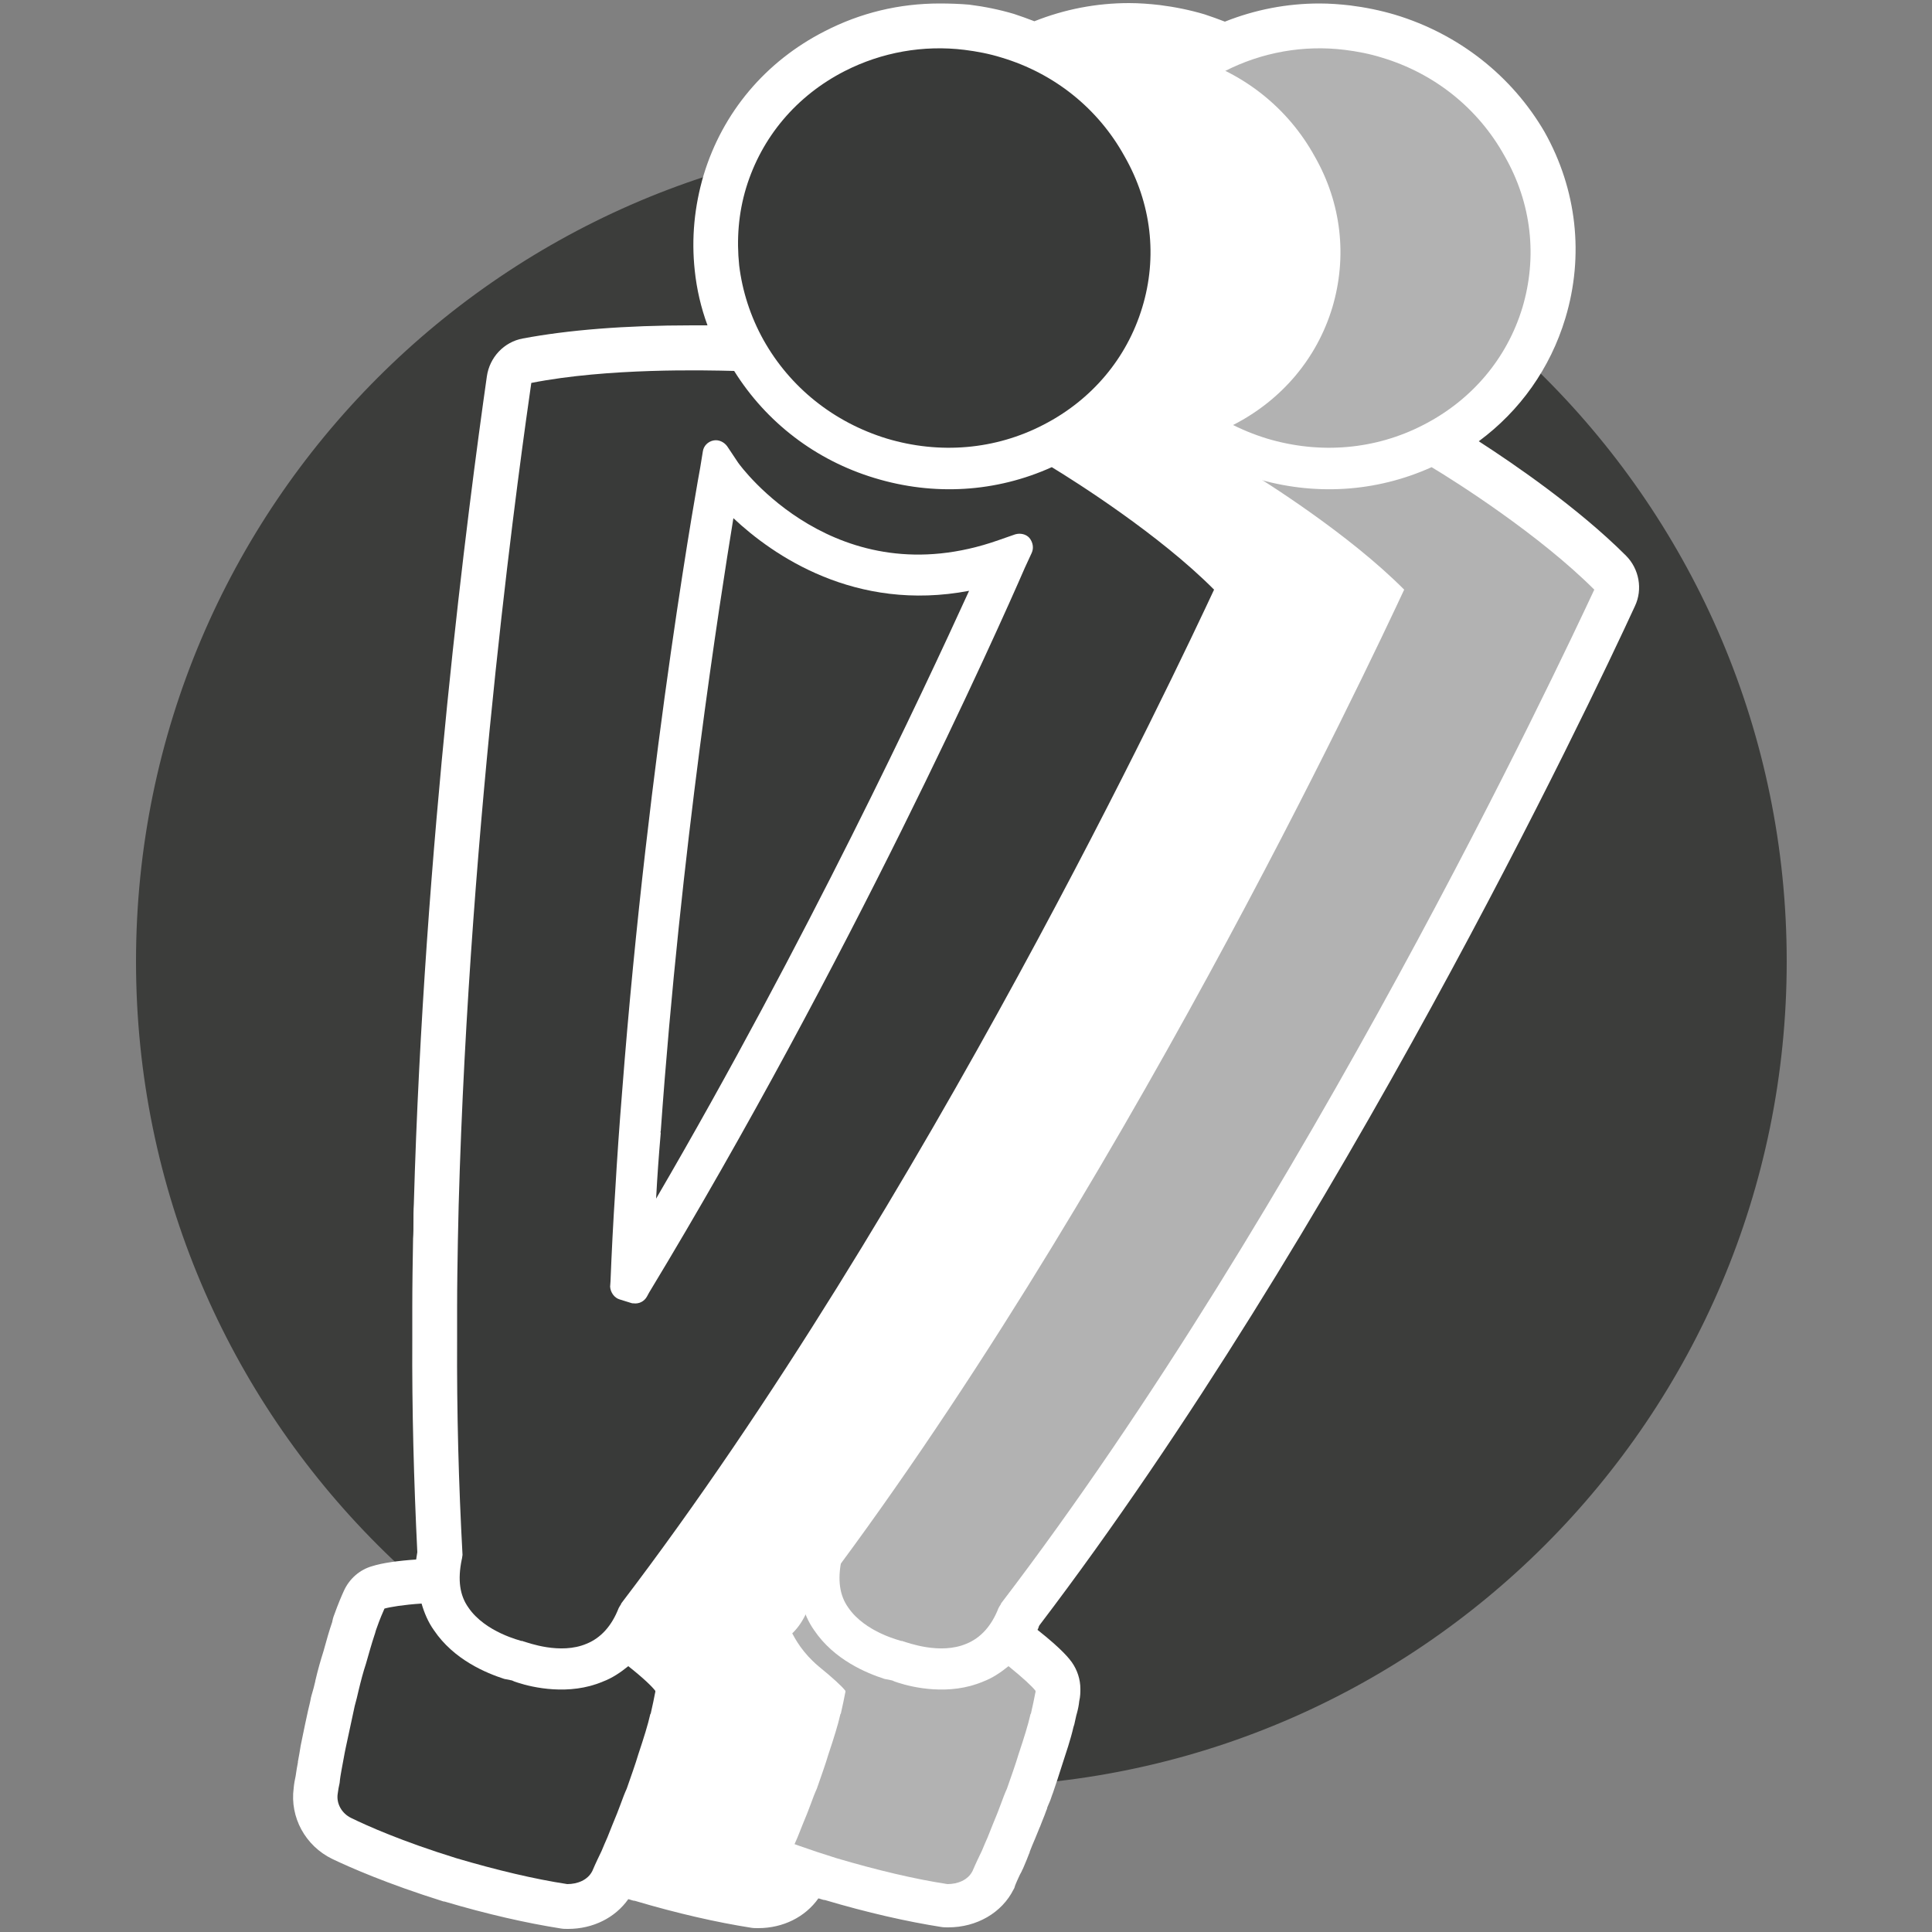
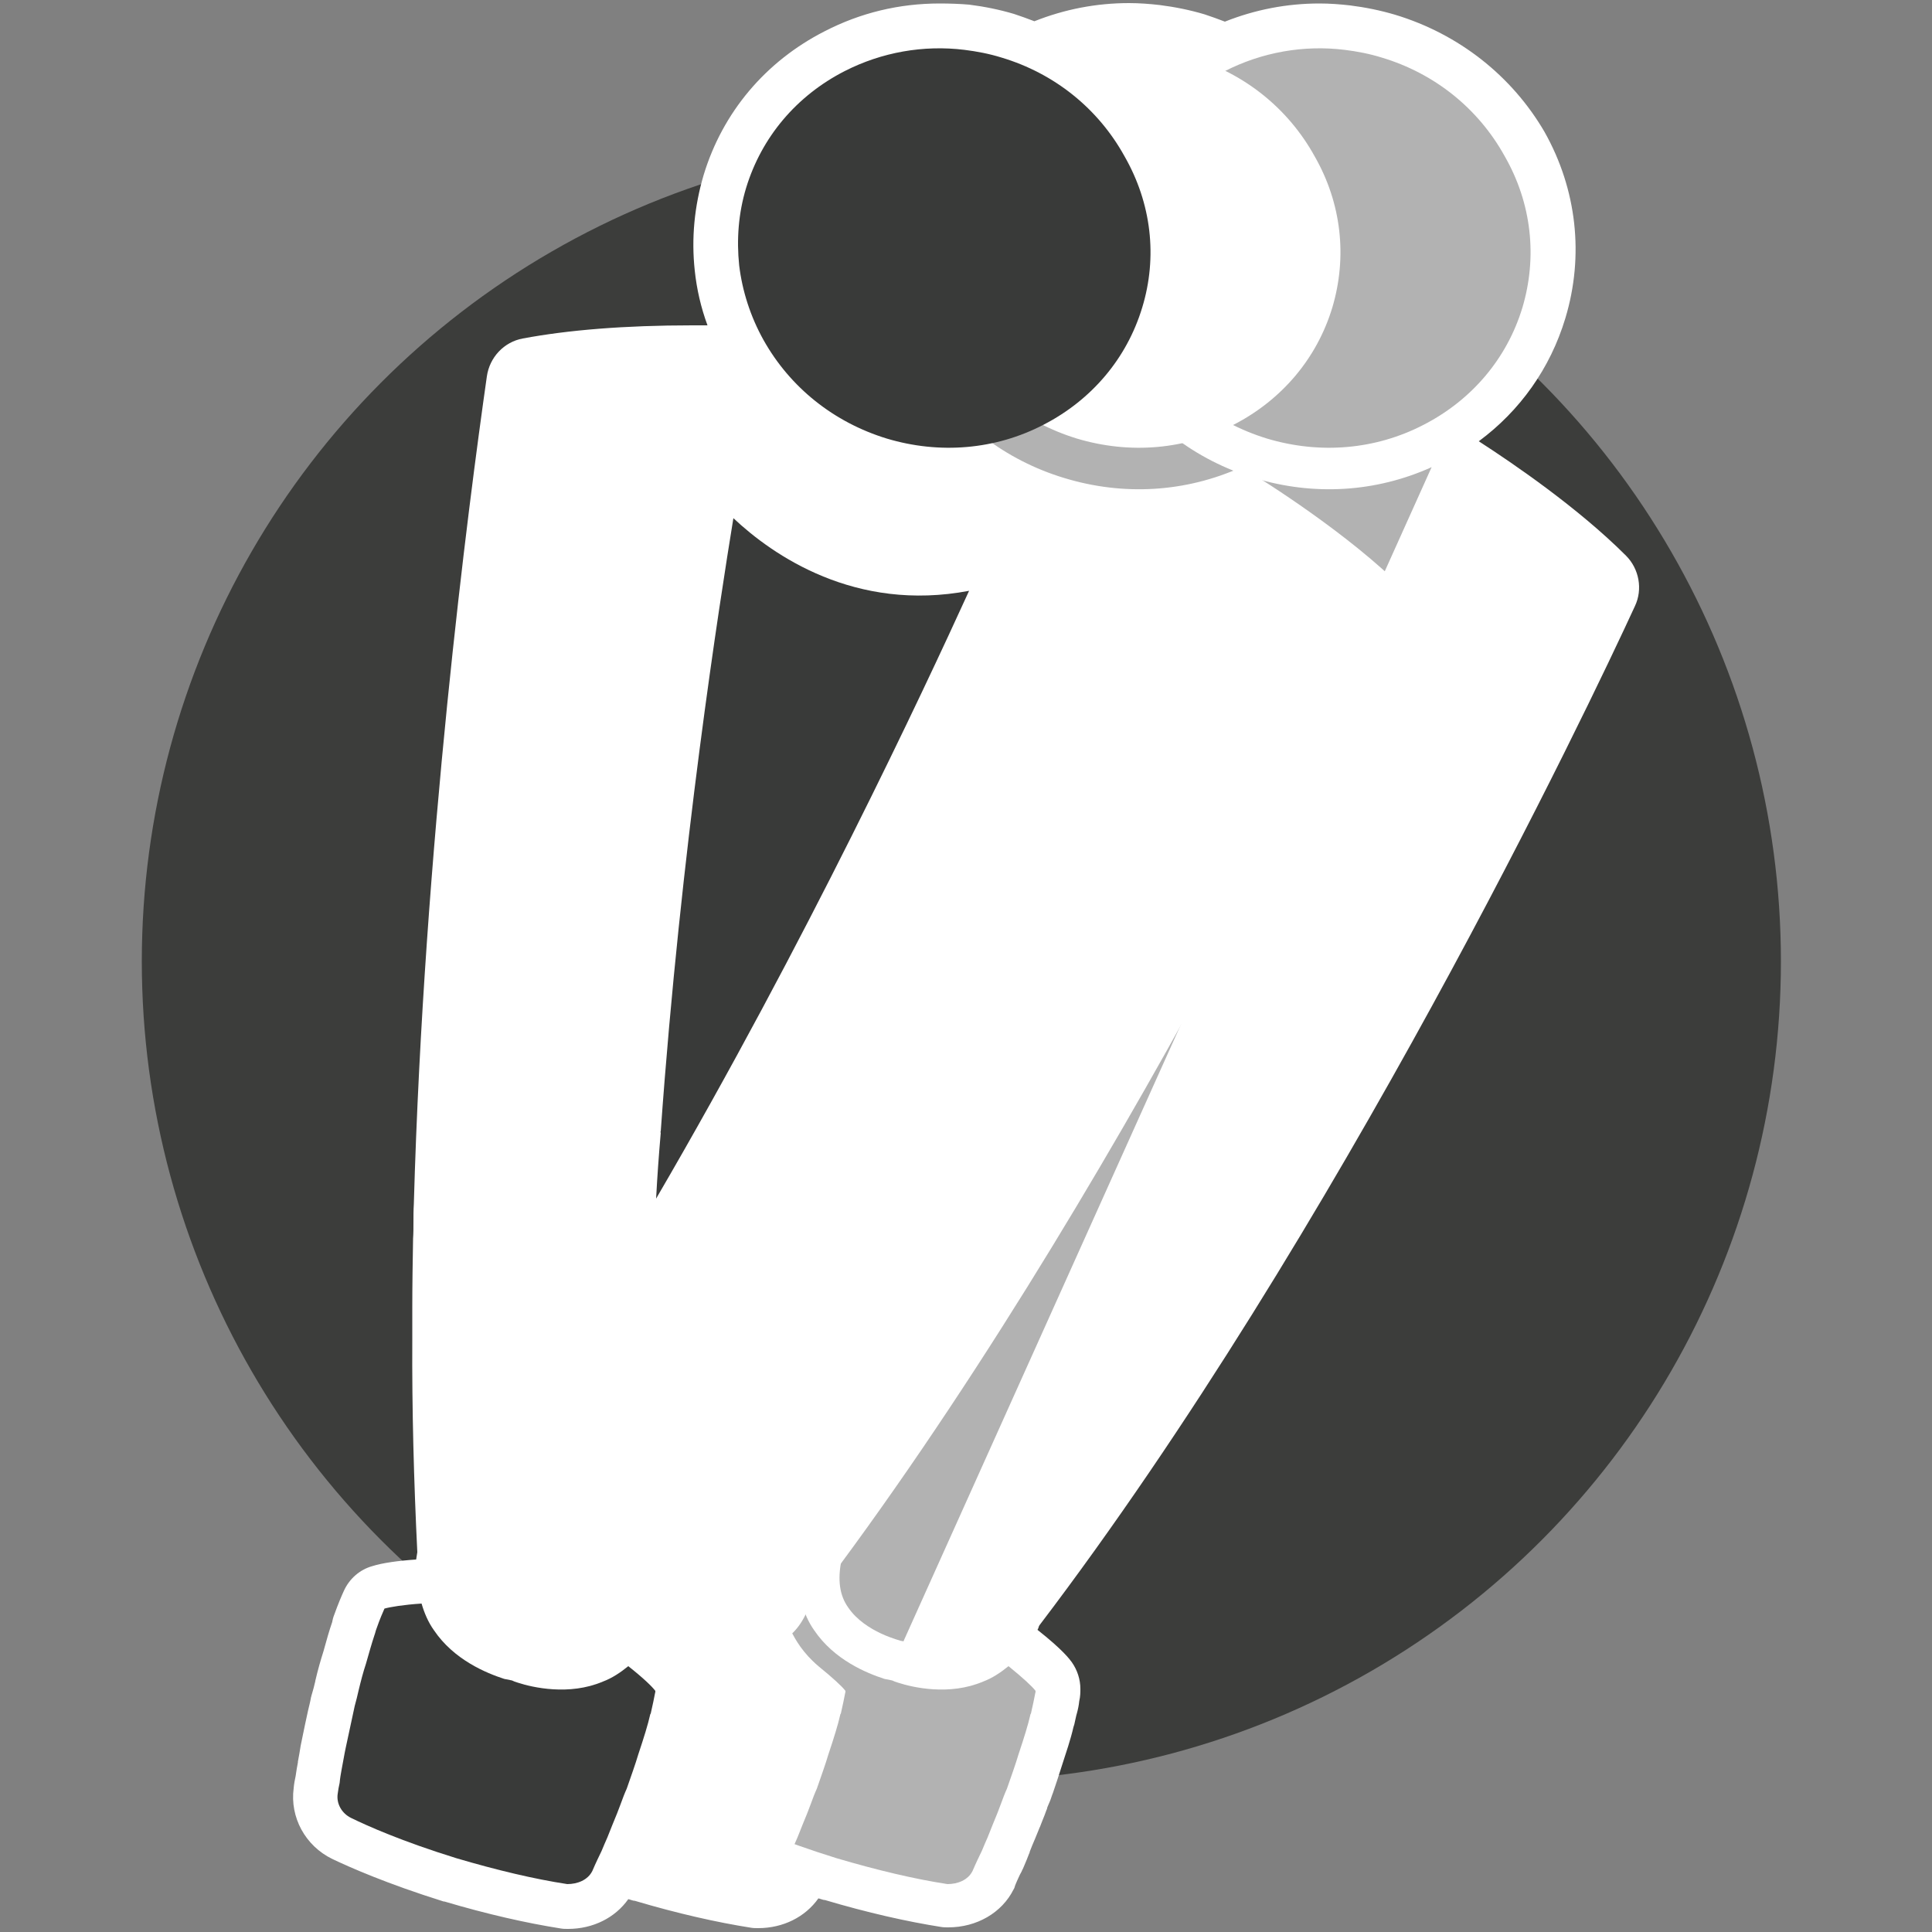
<svg xmlns="http://www.w3.org/2000/svg" viewBox="0 0 500 500" style="enable-background:new 0 0 500 500" xml:space="preserve">
  <rect x="0" y="0" width="500" height="500" fill="#808080" stroke="none" />
  <style>.st0{fill:#3c3d3b}.st1{fill:#fff}.st2{fill:#b2b2b2}.st3{fill:#dd0021}.st4{fill:#393a39}.st5{display:none}.st6{display:inline}.st7{fill-rule:evenodd;clip-rule:evenodd;fill:#3c3d3b}.st8{fill:#e6dbd2}</style>
  <g id="Calque_1">
    <circle class="st0" cx="248.8" cy="248.8" r="212.1" />
-     <path class="st0" d="M248.8 38.2c28.4 0 56 5.6 81.9 16.5 25.1 10.6 47.6 25.8 66.9 45.1s34.5 41.8 45.1 66.9c11 26 16.5 53.5 16.5 81.9s-5.6 56-16.5 81.9c-10.6 25.1-25.8 47.6-45.1 66.9s-41.8 34.5-66.9 45.1c-26 11-53.5 16.5-81.9 16.5s-56-5.6-81.9-16.5c-25.1-10.6-47.6-25.8-66.9-45.1s-34.5-41.8-45.1-66.9c-11-26-16.5-53.5-16.5-81.9s5.6-56 16.5-81.9c10.6-25.1 25.8-47.6 45.1-66.9s41.8-34.5 66.9-45.1c25.9-10.9 53.4-16.5 81.9-16.5m0-3c-118 0-213.6 95.6-213.6 213.6s95.6 213.6 213.6 213.6 213.6-95.6 213.6-213.6S366.7 35.2 248.8 35.2z" />
    <path class="st1" d="M245.3 493.3c-.3 0-.6 0-.9-.1-8.7-1.3-18.6-3.6-29.5-6.9-2.1-.6-4.1-1.3-6.1-2 0 .1-.1.2-.1.3-.2.5-.5 1-.7 1.5-.1.2-.1.3-.2.5-2.1 4.1-6.4 6.6-11.7 6.6-.3 0-.6 0-.9-.1-8.7-1.3-18.6-3.6-29.5-6.9-2.1-.6-4.1-1.3-6.1-2 0 .1-.1.2-.1.3-.2.5-.5 1-.7 1.5-.1.2-.1.3-.2.5-2.1 4.1-6.4 6.6-11.7 6.6-.3 0-.6 0-.9-.1-8.7-1.3-18.6-3.6-29.5-6.9-14.5-4.5-23.8-8.6-28.1-10.7-4.7-2.2-7.4-7.3-6.7-12.3.1-1 .3-2 .5-2.9.1-1.3.3-2.5.5-3.5v-.1c.2-.8.3-1.5.4-2.3.2-1.2.4-2.4.7-3.6.5-2.4 1-4.8 1.5-7l.8-3.6c0-.1.1-.2.1-.4.3-1.1.6-2.3.9-3.7.7-3 1.3-5.3 2-7.3.8-2.8 1.5-5.3 2.2-7.5 0-.1.1-.2.1-.2 0-.1 0-.2.1-.2.1-.3.2-.8.4-1.2.9-2.6 1.7-4.6 2.3-5.7.7-1.6 2.1-2.7 3.7-3.2 2.2-.6 6.4-1.2 10.8-1.5h.4c1.6 0 3.1.7 4.2 1.8-.3-2.6-.2-5.5.5-8.7V402c-1-18.5-1.5-37.2-1.4-55.5v-8.4c0-5.8.1-11.7.2-17.4.1-1.6.1-3 .1-4.5s.1-3.1.1-4.6c2.5-92.1 14-180 18.8-213.5.4-2.4 2.2-4.4 4.6-4.9 14.1-2.8 31-3.3 42.7-3.3 5.1 0 9.2.1 11.1.2.8 0 1.5.2 2.2.5-3.7-6.8-6-13.9-6.8-21.3-.8-7.6-.2-15.1 2.1-22.4 4.4-14.6 14.5-26.6 28.4-33.7 8.5-4.3 17.7-6.6 27.2-6.6 2.4 0 4.8.1 7.2.4 3.6.4 7.2 1.2 10.6 2.2 2.3.7 4.6 1.6 7 2.6 7.7-3.5 16-5.2 24.5-5.2 2.4 0 4.8.1 7.2.4 3.6.4 7.2 1.2 10.6 2.2 2.3.7 4.6 1.6 7 2.6 7.7-3.5 16-5.2 24.5-5.2 2.4 0 4.8.1 7.2.4 3.6.4 7.2 1.2 10.6 2.2 15.1 4.6 27.6 14.6 35.2 28.2 7.6 13.6 9.4 29.1 4.9 43.8-4.4 14.4-14.2 26.3-27.7 33.4.9.6 1.6 1 1.8 1.2 2.3 1.4 26.8 16.3 43.1 32.5 1.7 1.7 2.2 4.3 1.2 6.6-12.1 26.2-76.6 161.6-153.6 262.8-.1.3-.3.5-.5.7-.7 1.8-1.6 3.5-2.6 5l3.6 3.2c4.1 3.3 6.8 5.8 8 7.4.7 1 1.1 2.2 1.1 3.4 0 .5 0 1.2-.2 2-.2.9-.4 1.8-.6 3-.1.6-.3 1.4-.5 2.1-.1.3-.2.7-.3 1-.7 3-1.9 6.6-3 10-.6 2.2-1.4 4.4-2.3 6.8l-.8 2.2c-.1.3-.2.5-.3.8-.1.1-.2.4-.3.7l-.3.6c-.3.8-.6 1.7-1 2.6-.2.6-.5 1.2-.7 1.8-.4.9-.7 1.8-1.1 2.7-.5 1.2-1 2.4-1.4 3.5 0 .1-.1.2-.1.3-.5 1-1 2.2-1.4 3.3 0 .1-.1.2-.2.3-.2.4-.4.7-.5 1.1-.2.3-.3.7-.5 1.1-.2.4-.3.7-.5 1.1-.2.5-.5 1-.7 1.5-.1.2-.1.3-.2.5-2.2 4.4-6.6 6.9-11.8 6.9z" />
    <path class="st1" d="M243.2 12.5c2.2 0 4.3.1 6.5.4 3.2.4 6.4 1 9.6 2 3 .9 5.9 2.1 8.7 3.5 7.7-3.9 16-5.9 24.4-5.9 2.2 0 4.3.1 6.5.4 3.2.4 6.4 1 9.6 2 3 .9 5.9 2.1 8.7 3.5 7.7-3.9 16-5.9 24.4-5.9 2.2 0 4.3.1 6.5.4 3.2.4 6.4 1 9.6 2 13.7 4.1 25 13.2 31.8 25.5 6.9 12.2 8.4 26.2 4.4 39.3-4 13.2-13.1 23.9-25.5 30.3-3 1.6-6.2 2.8-9.4 3.8 6.4 3.7 11.5 7.1 11.5 7.1 6.2 3.7 27.9 17.5 42.1 31.7-9.2 19.8-74.9 159.3-153.4 262.2-.1.1-.2.3-.2.4-.1.1-.5.8-.6 1-1.4 3.4-3.3 6-5.7 7.7l8.2 7.3c3.8 3 6.3 5.3 7.1 6.4 0 .2 0 .4-.1.7-.2 1.2-.6 2.9-1.1 5.2l-.1.1c-.6 2.7-1.7 6.2-3.1 10.4-.8 2.7-1.9 5.7-3 8.9-.3.6-.5 1.2-.8 1.9-.5 1.4-1.1 2.9-1.7 4.5-.8 2-1.7 4.1-2.5 6.2-.5 1.1-1 2.3-1.5 3.5-.4.8-.7 1.5-1.1 2.3-.4.9-.9 1.9-1.3 2.9-1.2 2.4-3.9 3.4-6.5 3.4-8.5-1.3-18.2-3.6-28.7-6.7-4.1-1.3-7.6-2.5-10.8-3.6-.2.6-.5 1.1-.7 1.7-.4.8-.7 1.5-1.1 2.3-.4.9-.9 1.9-1.3 2.9-1.2 2.4-3.9 3.4-6.5 3.4-8.5-1.3-18.2-3.6-28.7-6.7-4.1-1.3-7.6-2.5-10.8-3.6-.2.6-.5 1.1-.7 1.7-.4.8-.7 1.5-1.1 2.3-.4.9-.9 1.9-1.3 2.9-1.2 2.4-3.9 3.4-6.5 3.4-8.5-1.3-18.2-3.6-28.7-6.7-14.2-4.4-23.1-8.4-27.2-10.4-2.5-1.2-3.9-3.8-3.5-6.3.1-.9.3-1.9.5-2.8.1-1.2.3-2.3.5-3.4.4-2 .7-4 1.1-5.8.8-3.8 1.6-7.4 2.3-10.7.4-1.4.7-2.7 1-4 .6-2.5 1.2-4.8 1.9-6.9.8-2.8 1.5-5.3 2.2-7.4.2-.5.3-1.1.5-1.6.9-2.6 1.7-4.4 2.1-5.3 1.4-.4 4.9-1 9.6-1.3.7 2.4 1.7 4.8 3.2 6.9 5.2 7.7 13.6 11.1 18.2 12.6.6.1 1.1.2 2 .4.4.2.9.4 1.6.6 1.7.5 4.6 1.3 8.1 1.6.6-2.3 1.1-4.5 1.8-6.5.4-1.5.8-2.8 1.2-4.1-4.8 0-8.9-1.6-9.7-1.8l-.3-.1h-.2c-.1-.1-9.4-2.2-13.8-8.7-2.2-3.2-2.8-7.2-1.7-12.4.1-.3.1-.7.2-1.2-1-18.2-1.5-37-1.4-55.7v-8.4c0-5.8.1-11.6.2-17.3.1-3 .1-6 .2-9 2.8-101.4 16.4-196.2 18.8-212.9 13.9-2.7 30.4-3.2 41.6-3.2 4.8 0 8.7.1 11 .2.5.8 1 1.5 1.5 2.2 4-.6 8.1-1.1 12.1-1.4-2.3-2.7-4.3-5.6-6.1-8.7-3.4-6.1-5.5-12.7-6.3-19.3-.7-6.7-.2-13.5 1.8-20.1 4-13.1 13-23.8 25.5-30.2 7.6-4 15.9-6 24.4-6m0-11.6c-10.5 0-20.5 2.4-29.8 7.2-15.3 7.8-26.4 21-31.3 37.2-2.4 8.1-3.2 16.4-2.3 24.7.5 4.8 1.6 9.6 3.3 14.2h-4c-17.4 0-32.1 1.2-43.8 3.4-4.9.9-8.6 4.9-9.3 9.8-4.8 33.6-16.3 121.7-18.9 214.2-.1 1.6-.1 3.1-.1 4.7 0 1.5 0 2.9-.1 4.3v.2c-.1 5.7-.2 11.7-.2 17.5v8.3c-.1 18.2.4 36.7 1.3 55.1-.1.6-.2 1.3-.3 1.9-4.6.3-8.8.9-11.3 1.7-3.3.9-6 3.3-7.4 6.4-.6 1.3-1.5 3.4-2.5 6.2-.3.7-.4 1.3-.5 1.7v.1c-.8 2.3-1.5 4.8-2.3 7.7-.7 2.2-1.4 4.6-2.1 7.6v.1c-.3 1.3-.6 2.4-.9 3.4-.1.2-.1.5-.2.7-.2 1.2-.5 2.3-.8 3.6-.5 2.3-1 4.6-1.5 7.1-.3 1.3-.5 2.5-.7 3.8-.1.7-.3 1.5-.4 2.2v.2c-.2 1-.4 2.2-.6 3.6-.2.9-.4 1.9-.5 3.1-1 7.5 3 14.9 10 18.3 4.4 2.1 14.1 6.4 28.8 11h.2c11.1 3.3 21.3 5.6 30.2 7 .6.1 1.2.1 1.8.1 6.5 0 12.2-2.9 15.6-7.7.5.1.9.3 1.4.4h.2c11.1 3.3 21.3 5.6 30.2 7 .6.1 1.2.1 1.8.1 6.5 0 12.2-2.9 15.6-7.7.5.1.9.3 1.4.4h.2c11.1 3.3 21.3 5.6 30.2 7 .6.1 1.2.1 1.8.1 7.4 0 13.9-3.8 16.9-9.8.2-.3.3-.6.4-1 .1-.3.3-.7.5-1.2.2-.4.3-.7.5-1.1.2-.4.3-.7.5-1 .2-.3.3-.7.5-1 .1-.2.2-.5.3-.7.5-1.1.9-2.2 1.3-3.2.1-.2.2-.4.2-.6.4-1.1.9-2.2 1.4-3.4.4-.9.7-1.8 1.1-2.7 0-.1 0-.1.1-.2.2-.6.5-1.2.7-1.8.4-.9.7-1.8 1-2.6.1-.2.2-.4.2-.6 0-.1.1-.2.1-.3.2-.5.4-.9.6-1.4.3-.7.5-1.5.8-2.2.8-2.4 1.6-4.7 2.3-7 1.1-3.4 2.3-6.9 3-10 .2-.5.3-1 .4-1.5.2-.8.3-1.5.5-2.1.3-1.1.5-2.1.6-3.1.3-1.3.3-2.4.3-3.2 0-2.5-.8-4.9-2.2-6.9-.6-.8-2.2-3.1-8.9-8.4.2-.3.3-.7.4-1 .1-.1.1-.2.2-.3 77.3-101.7 141.9-237.3 154-263.6 2.1-4.4 1.1-9.7-2.3-13.1-12.3-12.3-29.1-23.8-38.1-29.6 10.7-7.9 18.5-18.9 22.4-31.8 4.9-16.2 3-33.4-5.4-48.3-8.4-14.4-22.1-25.3-38.7-30.3-3.7-1.1-7.6-1.9-11.6-2.4-2.6-.3-5.3-.5-7.9-.5-8.5 0-16.7 1.6-24.5 4.7-1.8-.7-3.5-1.3-5.3-1.9-3.7-1.1-7.6-1.9-11.6-2.4-2.6-.3-5.3-.5-7.9-.5-8.5 0-16.7 1.6-24.5 4.7-1.8-.7-3.5-1.3-5.3-1.9-3.7-1.1-7.6-1.9-11.6-2.4-2.3-.2-5-.3-7.6-.3z" />
-     <path class="st2" d="M370.5 120.9c-14.4 6.5-30.5 7.5-45.9 2.8-15.2-4.6-28-14.4-36.3-27.7-7.5-.2-32.7-.8-52.5 3.1-2.4 16.7-16 111.5-18.8 212.9-.1 3-.1 6-.2 9-.1 5.8-.2 11.6-.2 17.3v8.4c-.1 18.7.4 37.5 1.4 55.7-.1.5-.1.9-.2 1.2-1.1 5.3-.5 9.3 1.7 12.4 4.4 6.5 13.7 8.6 13.8 8.7 0 0 .1-.1.2 0l.3.1c1.1.3 9.5 3.5 16.3.6 3.7-1.5 6.5-4.6 8.3-9.2.1-.2.5-.9.6-1 0-.1.1-.3.2-.4 78.5-102.9 144.2-242.5 153.4-262.2-14.2-14.2-35.9-28-42.1-31.7" />
+     <path class="st2" d="M370.5 120.9c-14.4 6.5-30.5 7.5-45.9 2.8-15.2-4.6-28-14.4-36.3-27.7-7.5-.2-32.7-.8-52.5 3.1-2.4 16.7-16 111.5-18.8 212.9-.1 3-.1 6-.2 9-.1 5.8-.2 11.6-.2 17.3v8.4c-.1 18.7.4 37.5 1.4 55.7-.1.5-.1.9-.2 1.2-1.1 5.3-.5 9.3 1.7 12.4 4.4 6.5 13.7 8.6 13.8 8.7 0 0 .1-.1.2 0l.3.1" />
    <path class="st2" d="M394 79.6c-4 13.2-13.1 23.9-25.5 30.3-12.5 6.5-26.9 7.7-40.6 3.6-13.7-4.2-25-13.2-31.9-25.5-3.4-6.1-5.5-12.7-6.3-19.3-.7-6.7-.2-13.5 1.8-20.1 4-13.1 13-23.8 25.5-30.2 9.6-4.9 20.4-6.8 31-5.5 3.2.4 6.4 1 9.6 2 13.7 4.1 25 13.2 31.8 25.5 7 12.2 8.5 26.1 4.6 39.2M268 437.6c0 .2 0 .4-.1.7-.2 1.2-.6 2.9-1.1 5.2l-.1.1c-.6 2.7-1.7 6.2-3.1 10.4-.8 2.7-1.9 5.7-3 8.9-.3.6-.5 1.2-.8 1.9-.5 1.4-1.1 2.9-1.7 4.5-.8 2-1.7 4.1-2.5 6.2-.5 1.1-1 2.3-1.5 3.5-.4.8-.7 1.5-1.1 2.3-.4.9-.9 1.9-1.3 2.9-1.2 2.4-3.9 3.4-6.5 3.4-8.5-1.3-18.2-3.6-28.7-6.7-14.2-4.4-23.1-8.4-27.2-10.4-2.5-1.2-3.9-3.8-3.5-6.3.1-.9.3-1.9.5-2.8.1-1.2.3-2.3.5-3.4.4-2 .7-4 1.1-5.8.8-3.8 1.6-7.4 2.3-10.7.4-1.4.7-2.7 1-4 .6-2.5 1.2-4.8 1.9-6.9.8-2.8 1.5-5.3 2.2-7.4.2-.5.3-1.1.5-1.6.9-2.6 1.7-4.4 2.1-5.3 1.4-.4 4.9-1 9.6-1.3.7 2.4 1.7 4.8 3.2 6.9 5.2 7.7 13.6 11.1 18.2 12.6.6.1 1.1.2 2 .4.4.2.9.4 1.6.6 3.7 1.2 13.2 3.4 21.9-.3 2.4-.9 4.5-2.3 6.6-4 3.7 3 6.2 5.3 7 6.4" />
-     <path class="st3" d="M349.2 152.9c-12 26.3-42.2 90.8-81 157.3.3-5.7.7-11.3 1.2-17-.1-.2-.1-.3 0-.4 5.2-73.2 15.3-137.2 18.8-158.7 10.2 9.6 31.5 24.4 61 18.8" />
    <path class="st1" d="M321.3 120.9c-14.4 6.5-30.5 7.5-45.9 2.8-15.2-4.6-28-14.4-36.3-27.7-7.5-.2-32.7-.8-52.5 3.1-2.4 16.7-16 111.5-18.8 212.9-.1 3-.1 6-.2 9-.1 5.8-.2 11.6-.2 17.3v8.4c-.1 18.7.4 37.5 1.4 55.7-.1.5-.1.9-.2 1.2-1.1 5.3-.5 9.3 1.7 12.4 4.4 6.5 13.7 8.6 13.8 8.7 0 0 .1-.1.2 0l.3.1c1.1.3 9.5 3.5 16.3.6 3.7-1.5 6.5-4.6 8.3-9.2.1-.2.5-.9.6-1 0-.1.1-.3.2-.4 78.5-102.9 144.2-242.5 153.4-262.2-14.1-14.2-35.9-28-42.1-31.7" />
    <path class="st1" d="M344.8 79.6c-4 13.2-13.1 23.9-25.5 30.3-12.5 6.5-26.9 7.7-40.6 3.6-13.7-4.2-25-13.2-31.9-25.5-3.4-6.1-5.5-12.7-6.3-19.3-.7-6.7-.2-13.5 1.8-20.1 4-13.1 13-23.8 25.5-30.2 9.6-4.9 20.4-6.8 31-5.5 3.2.4 6.4 1 9.6 2 13.7 4.1 25 13.2 31.8 25.5 7 12.2 8.5 26.1 4.6 39.2M218.8 437.6c0 .2 0 .4-.1.7-.2 1.2-.6 2.9-1.1 5.2l-.1.1c-.6 2.7-1.7 6.2-3.1 10.4-.8 2.7-1.9 5.7-3 8.9-.3.6-.5 1.2-.8 1.9-.5 1.4-1.1 2.9-1.7 4.5-.8 2-1.7 4.1-2.5 6.2-.5 1.1-1 2.3-1.5 3.5-.4.8-.7 1.5-1.1 2.3-.4.9-.9 1.9-1.3 2.9-1.2 2.4-3.9 3.4-6.5 3.4-8.5-1.3-18.2-3.6-28.7-6.7-14.2-4.4-23.1-8.4-27.2-10.4-2.5-1.2-3.9-3.8-3.5-6.3.1-.9.3-1.9.5-2.8.1-1.2.3-2.3.5-3.4.4-2 .7-4 1.1-5.8.8-3.8 1.6-7.4 2.3-10.7.4-1.4.7-2.7 1-4 .6-2.5 1.2-4.8 1.9-6.9.8-2.8 1.5-5.3 2.2-7.4.2-.5.3-1.1.5-1.6.9-2.6 1.7-4.4 2.1-5.3 1.4-.4 4.9-1 9.6-1.3.7 2.4 1.7 4.8 3.2 6.9 5.2 7.7 13.6 11.1 18.2 12.6.6.1 1.1.2 2 .4.4.2.9.4 1.6.6 3.7 1.2 9.7-13.2 18.5-16.9 2.4-.9 1.9 5.7 10 12.6 3.7 3 6.2 5.3 7 6.4" />
-     <path class="st1" d="M283.8 131c-34.2-2.8-40.8-15.1-40.8-15.1l3-11.7 62.7 5.5 14.2 10-4.3 5.5-34.8 5.8z" />
-     <path class="st4" d="M272.2 120.9c-14.4 6.5-30.5 7.5-45.9 2.8-15.2-4.6-28-14.4-36.3-27.7-7.5-.2-32.7-.8-52.5 3.1-2.4 16.7-16 111.5-18.8 212.9-.1 3-.1 6-.2 9-.1 5.8-.2 11.6-.2 17.3v8.4c-.1 18.7.4 37.5 1.4 55.7-.1.5-.1.9-.2 1.2-1.1 5.3-.5 9.3 1.7 12.4 4.4 6.5 13.7 8.6 13.8 8.7 0 0 .1-.1.2 0l.3.1c1.1.3 9.5 3.5 16.3.6 3.7-1.5 6.5-4.6 8.3-9.2.1-.2.5-.9.6-1 0-.1.1-.3.2-.4C239.3 311.9 305 172.3 314.2 152.6c-14.1-14.2-35.9-28-42-31.7m-5.2 22.2-1.8 3.9c-7.2 16.6-45.4 101.9-97.2 187.5l-.6 1.1c-.7 1.2-2 1.9-3.5 1.7-.2 0-.4 0-.6-.1l-2.9-.9c-1.4-.4-2.4-1.8-2.5-3.3l.1-1.4c.3-7.7.7-15.5 1.2-23.1.5-8.8 1.1-17.3 1.8-25.9 6.8-88.3 20.1-161.1 20.2-161.5l.7-4.3c.2-1.4 1.3-2.5 2.7-2.8 1.4-.3 2.8.4 3.6 1.5l2.8 4.2c.6.9 25.4 34.9 67.4 20.1l4.3-1.5c1.3-.4 2.8-.1 3.7.9.9 1.1 1.2 2.6.6 3.9" />
    <path class="st4" d="M295.6 79.6c-4 13.2-13.1 23.9-25.5 30.3-12.5 6.5-26.9 7.7-40.6 3.6-13.7-4.2-25-13.2-31.9-25.5-3.4-6.1-5.5-12.7-6.3-19.3-.7-6.7-.2-13.5 1.8-20.1 4-13.1 13-23.8 25.5-30.2 9.6-4.9 20.4-6.8 31-5.5 3.2.4 6.4 1 9.6 2 13.7 4.1 25 13.2 31.8 25.5 7 12.2 8.6 26.1 4.6 39.2M169.6 437.6c0 .2 0 .4-.1.7-.2 1.2-.6 2.9-1.1 5.2l-.1.1c-.6 2.7-1.7 6.2-3.1 10.4-.8 2.7-1.9 5.7-3 8.9-.3.6-.5 1.2-.8 1.9-.5 1.4-1.1 2.9-1.7 4.5-.8 2-1.7 4.1-2.5 6.2-.5 1.1-1 2.3-1.5 3.5-.4.8-.7 1.5-1.1 2.3-.4.9-.9 1.9-1.3 2.9-1.2 2.4-3.9 3.4-6.5 3.4-8.5-1.3-18.2-3.6-28.7-6.7-14.2-4.4-23.1-8.4-27.2-10.4-2.5-1.2-3.9-3.8-3.5-6.3.1-.9.3-1.9.5-2.8.1-1.2.3-2.3.5-3.4.4-2 .7-4 1.1-5.8.8-3.8 1.6-7.4 2.3-10.7.4-1.4.7-2.7 1-4 .6-2.5 1.2-4.8 1.9-6.9.8-2.8 1.5-5.3 2.2-7.4.2-.5.3-1.1.5-1.6.9-2.6 1.7-4.4 2.1-5.3 1.4-.4 4.9-1 9.6-1.3.7 2.4 1.7 4.8 3.2 6.9 5.2 7.7 13.6 11.1 18.2 12.6.6.1 1.1.2 2 .4.4.2.9.4 1.6.6 3.7 1.2 13.2 3.4 21.9-.3 2.4-.9 4.5-2.3 6.6-4 3.8 3 6.2 5.3 7 6.4M250.8 152.9c-12 26.3-42.2 90.8-81 157.3.3-5.7.7-11.3 1.2-17-.1-.2-.1-.3 0-.4 5.2-73.2 15.3-137.2 18.8-158.7 10.2 9.6 31.5 24.4 61 18.8" />
  </g>
</svg>